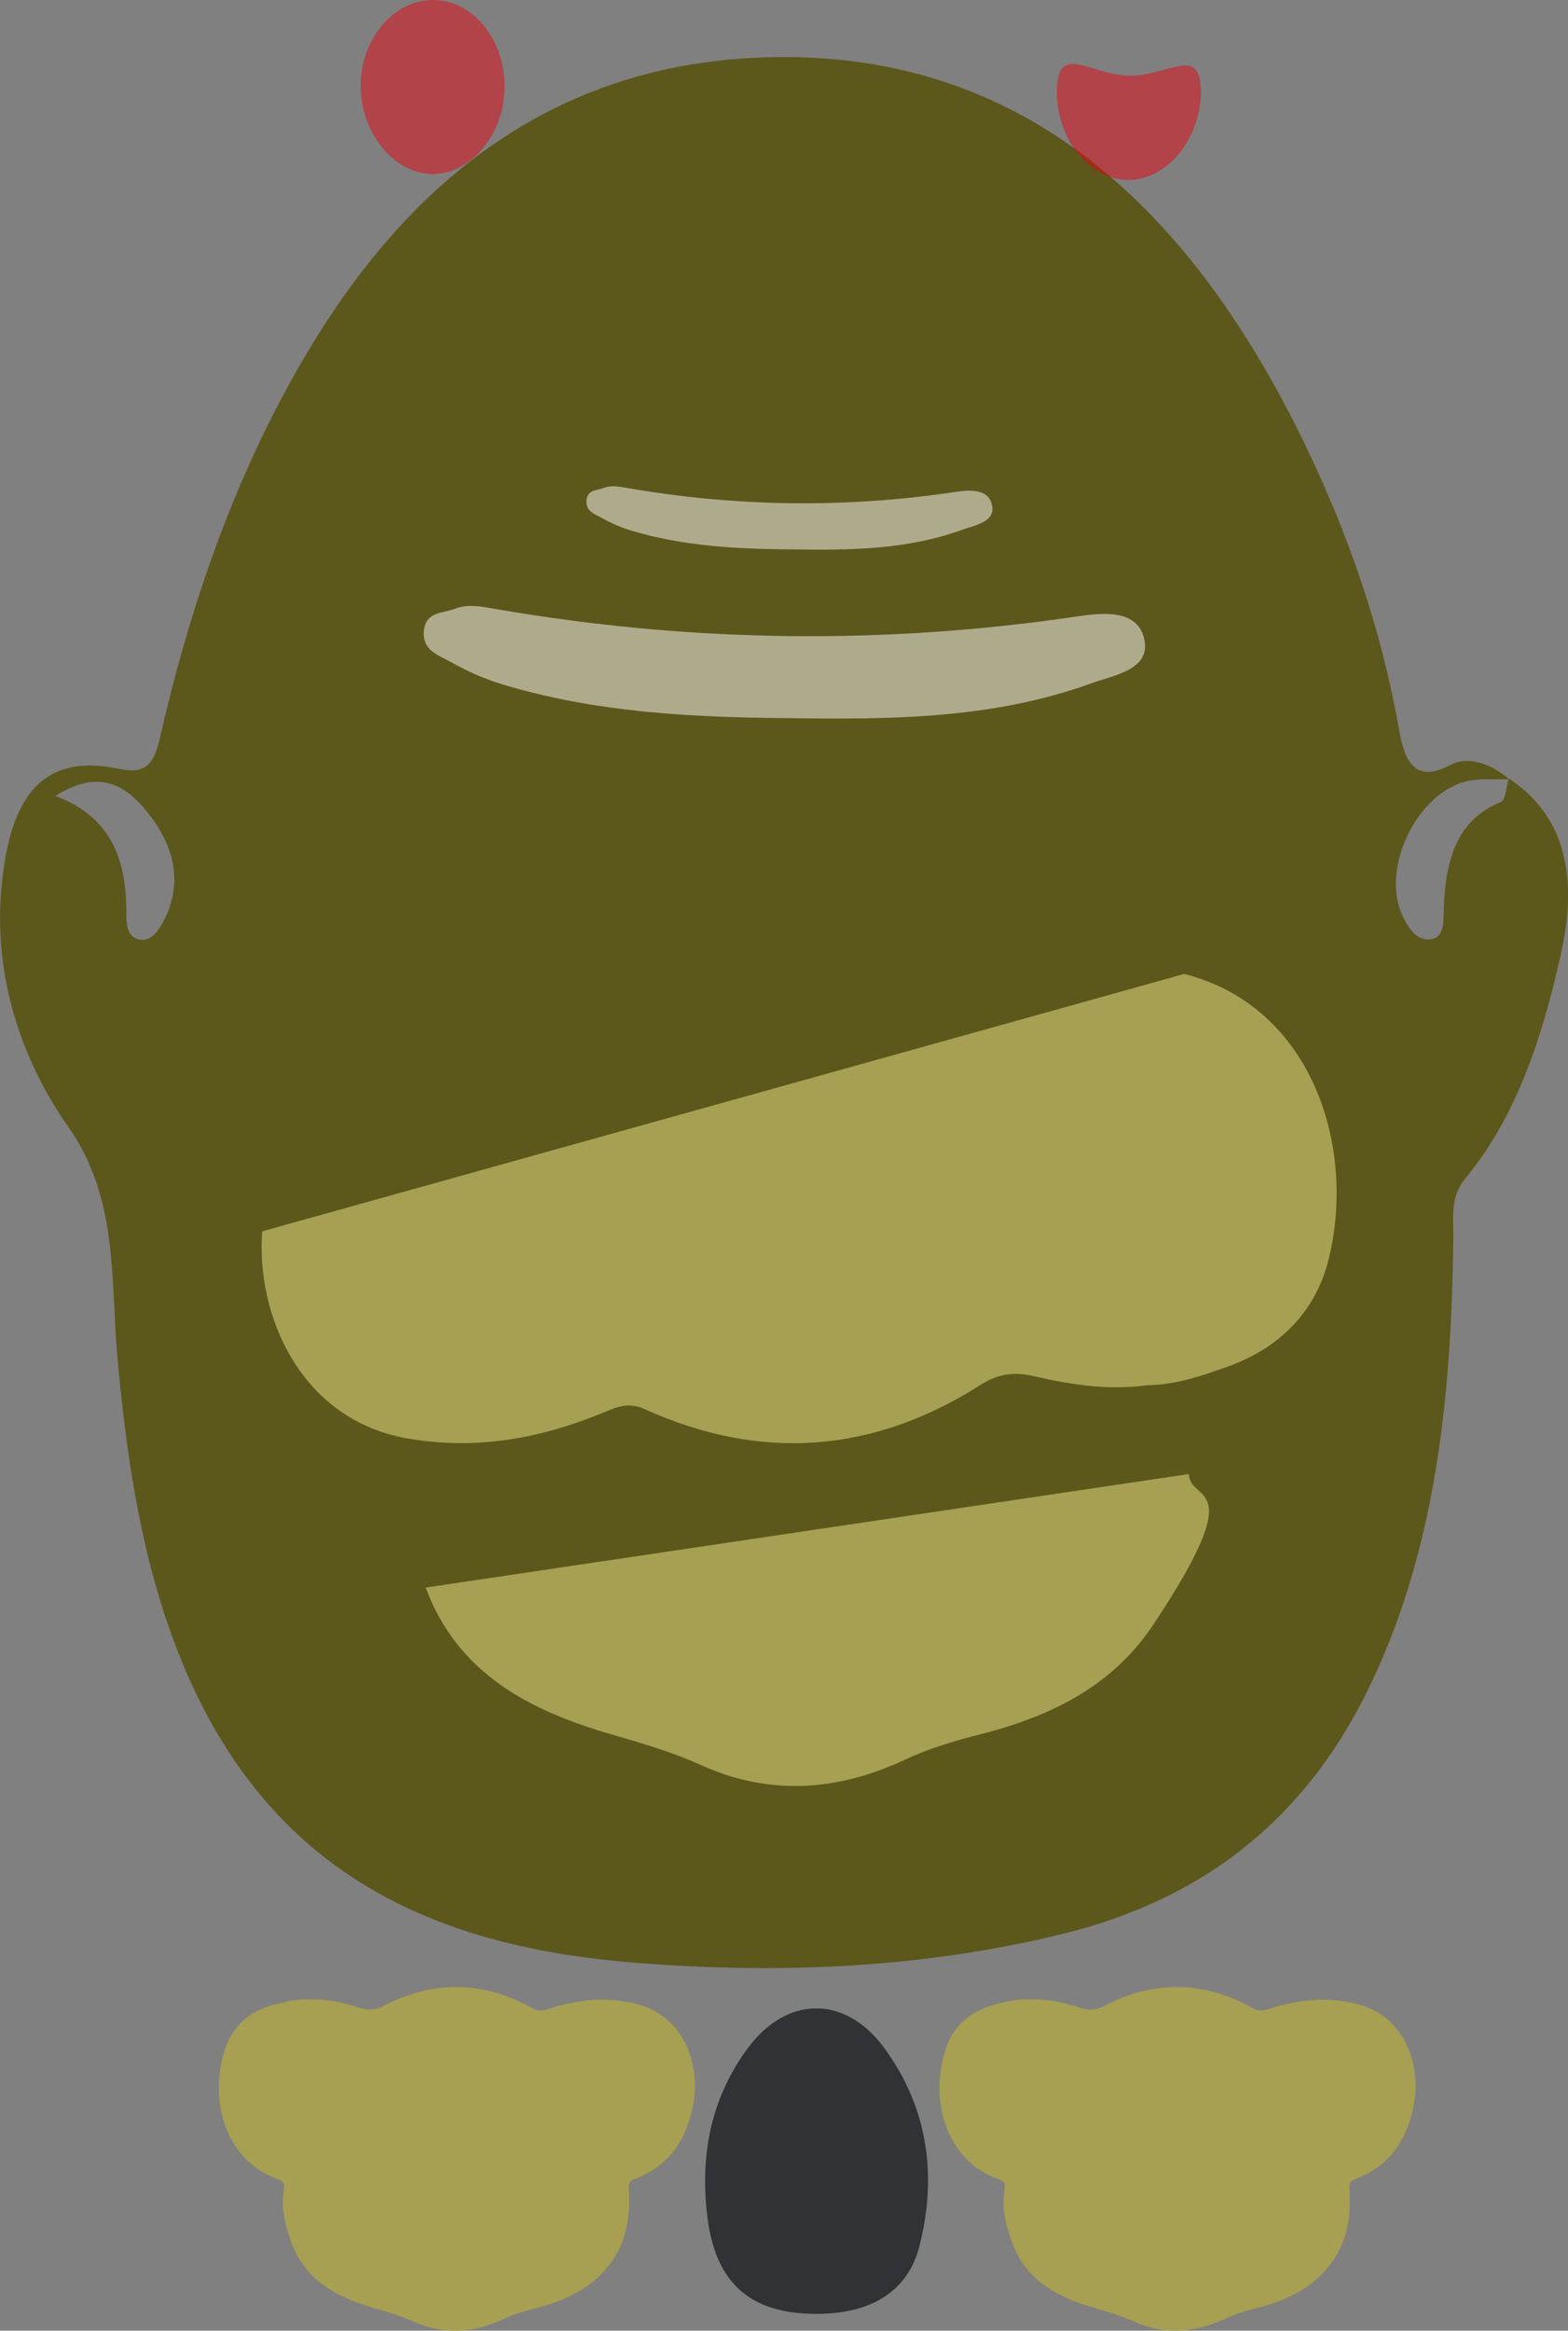
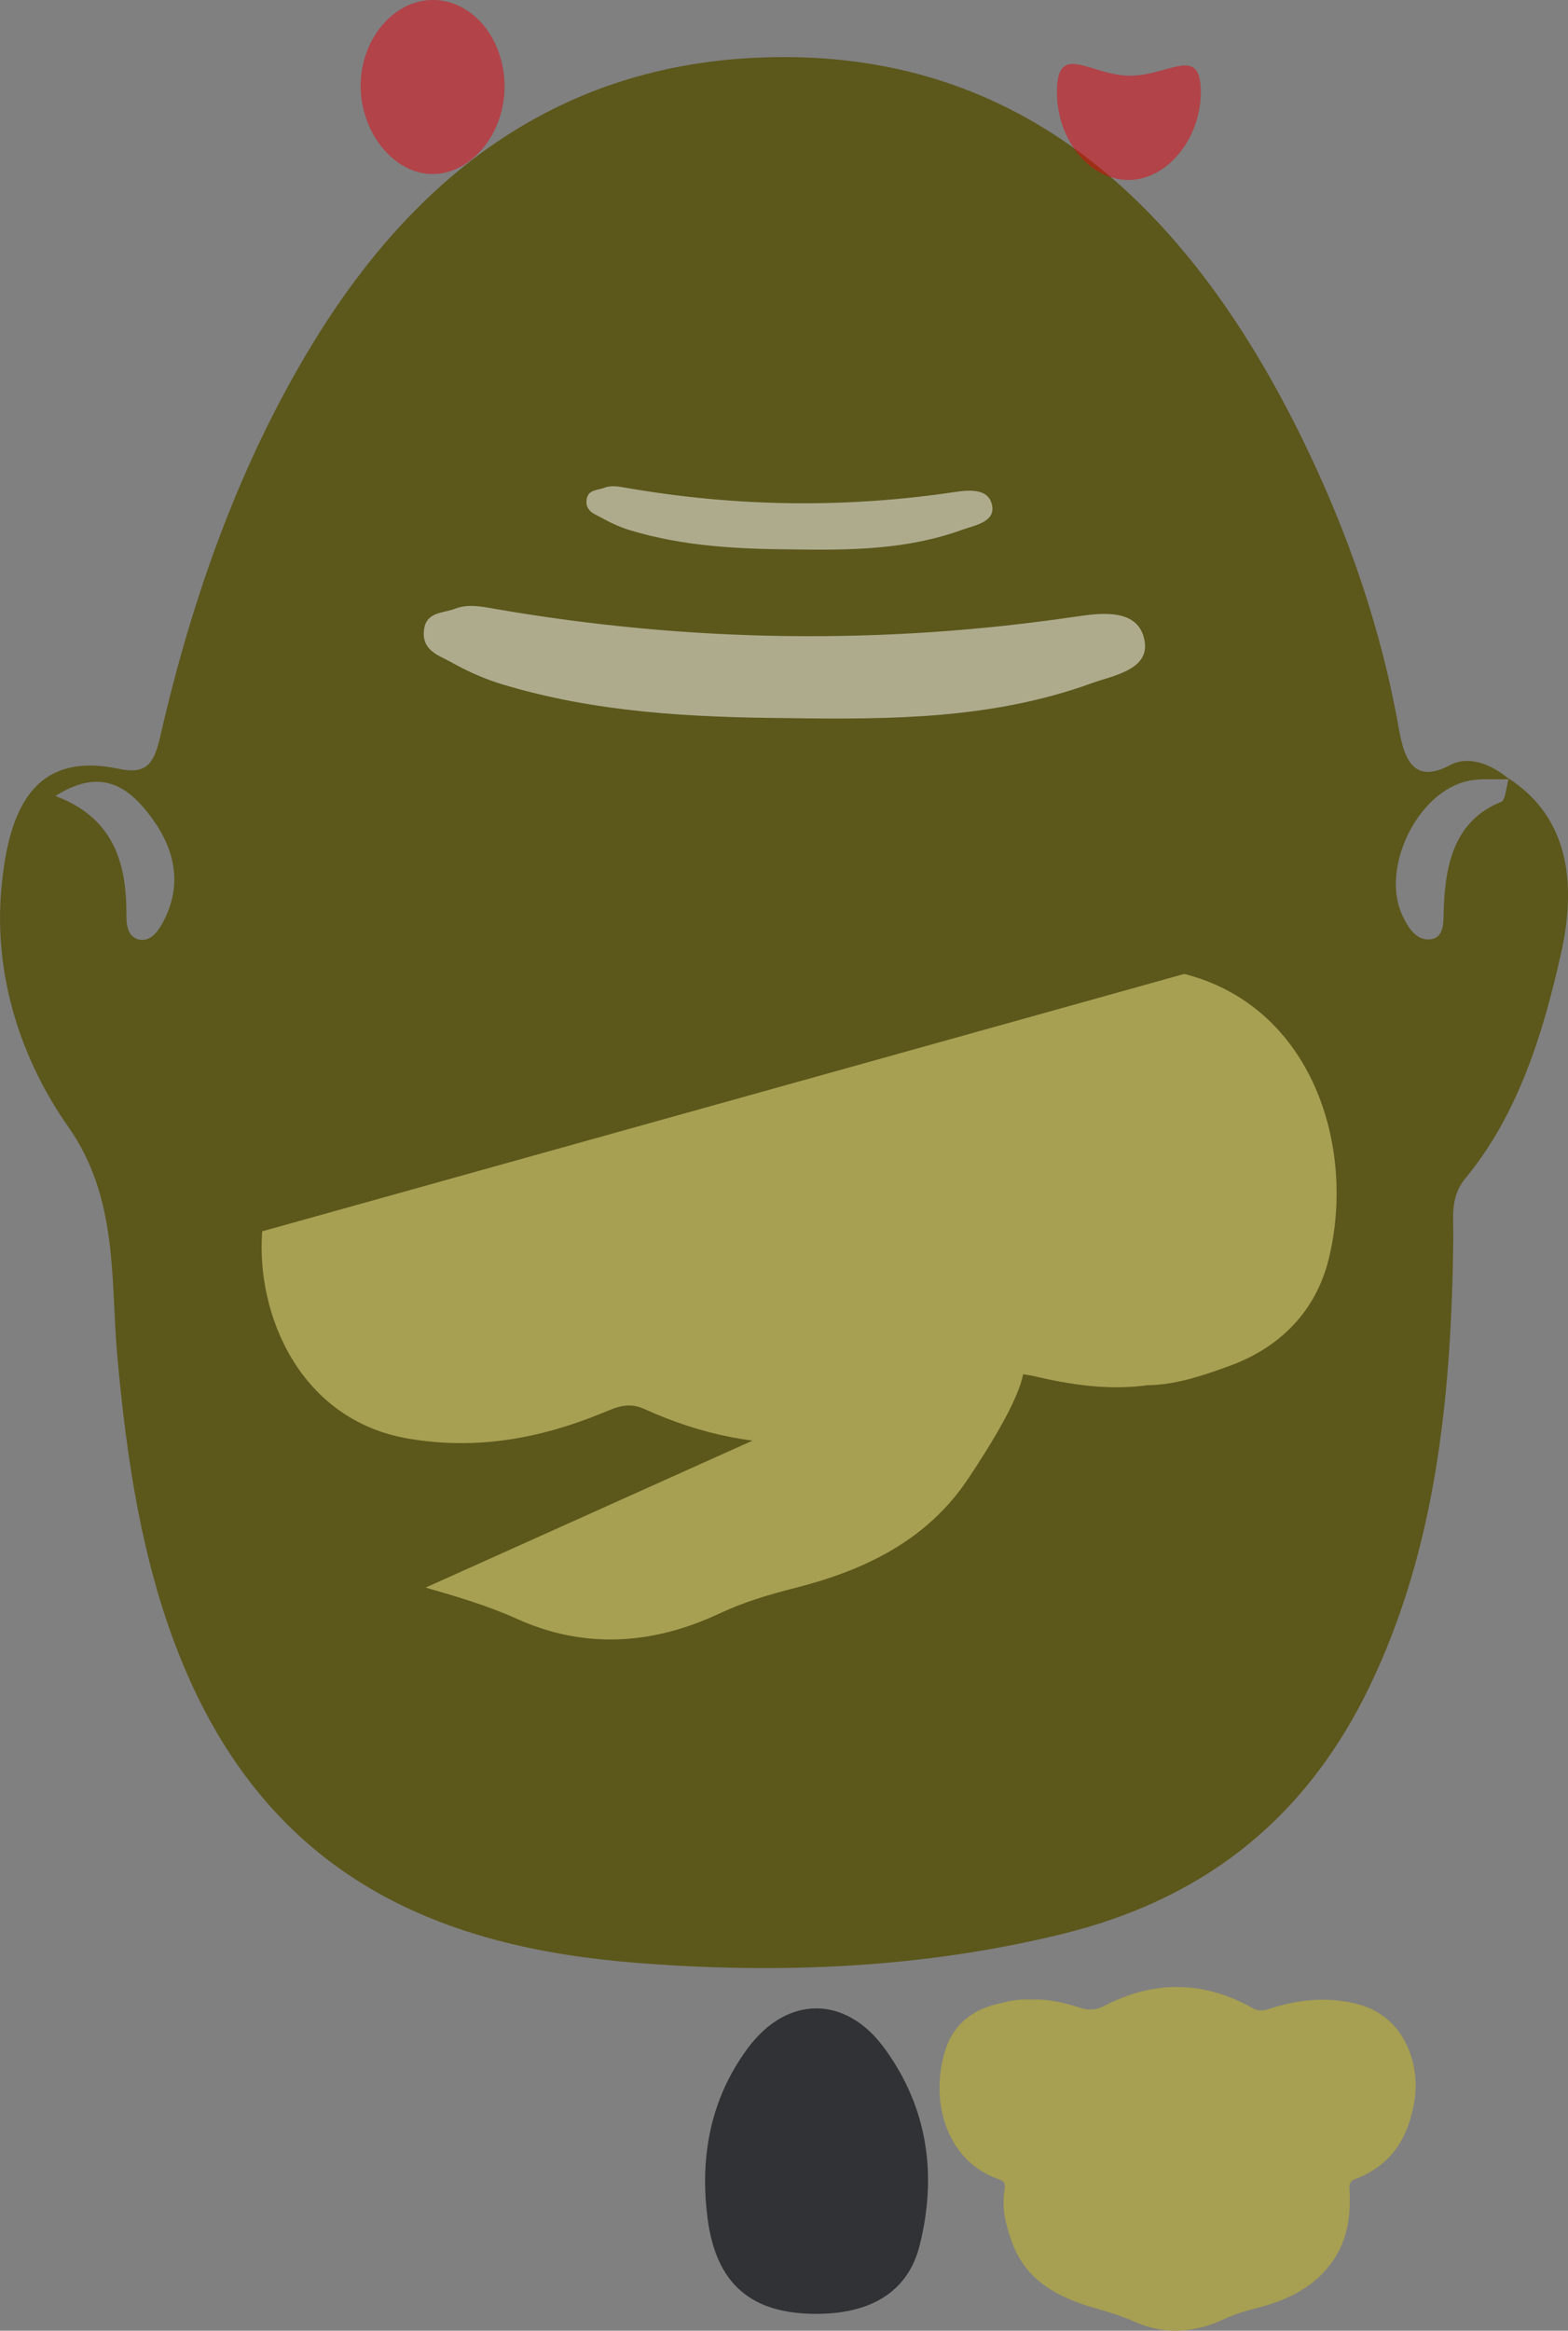
<svg xmlns="http://www.w3.org/2000/svg" version="1.1" id="Laag_1" x="0px" y="0px" viewBox="0 0 261.81 389" style="enable-background:new 0 0 261.81 389;" xml:space="preserve">
  <rect x="0" y="0" width="261.81" height="389" fill="#808080" stroke="none" />
  <style type="text/css">
	.st0{fill:#5C571B;}
	.st1{opacity:0.5;fill:#FFFFFF;}
	.st2{opacity:0.5;fill:#E30613;}
	.st3{fill:#A79F52;}
	.st4{fill:#303235;}
</style>
  <path class="st0" d="M251.91,129.93c8.66,5.61,11.83,15.24,8.77,29.04c-3.07,13.83-7.32,27.2-16.02,37.72  c-2.58,3.12-1.96,6.54-2,9.99c-0.3,26.06-2.82,51.66-13.97,74.77c-11.31,23.44-29.12,35.89-51.34,41.34  c-23.55,5.77-47.42,6.68-71.03,4.82c-32.01-2.52-61.5-13.58-76.51-51.67c-6.11-15.5-8.65-32.24-10.22-49.54  c-1.15-12.66,0.26-26.32-8.2-38.35c-7.54-10.73-12.57-24.74-11.14-39.99c1.22-13.02,5.44-22.75,19.6-19.74  c4.71,1,5.89-0.96,6.92-5.46c5.41-23.56,13.36-45.76,25.55-65.7c18.09-29.58,42.28-45.9,73.41-47.5  c42.72-2.2,71.91,22.63,92.17,64.53c7.17,14.83,12.72,30.65,15.69,47.55c0.93,5.28,2.62,9.11,8.57,5.94  c3.05-1.62,6.85-0.17,9.84,2.38c-2.27,0.07-4.59-0.18-6.8,0.26c-8.44,1.71-14.73,14.49-11.07,22.41c0.96,2.08,2.32,4.24,4.6,4.06  c2.41-0.19,2.28-2.78,2.33-4.79c0.22-8.26,2.08-15.17,9.6-18.17C251.37,133.55,251.51,131.28,251.91,129.93z M9.25,132.85  c9.33,3.5,11.87,10.6,11.85,19.59c0,1.76,0.11,3.78,1.94,4.33c1.67,0.5,2.96-0.78,3.82-2.23c3.74-6.36,2.48-12.51-1.4-17.86  C21.62,131.38,16.99,127.94,9.25,132.85z" />
  <path class="st1" d="M131.63,119.86c-16.14-0.14-32.23-0.91-47.98-5.71c-2.88-0.88-5.72-2.17-8.42-3.68  c-1.97-1.1-4.92-1.92-4.42-5.45c0.42-2.94,3.21-2.67,5.11-3.4c2.27-0.88,4.51-0.38,6.82,0.02c32.3,5.58,64.65,6.05,97.05,1.25  c4.43-0.66,10.35-1.27,11.32,4.04c0.89,4.88-5.28,5.81-8.83,7.1C165.74,120.03,148.69,120.1,131.63,119.86z" />
  <path class="st1" d="M132.18,91.7c-9.08-0.08-18.14-0.51-27-3.21c-1.62-0.49-3.22-1.22-4.74-2.07c-1.11-0.62-2.77-1.08-2.49-3.07  c0.24-1.65,1.81-1.5,2.88-1.92c1.27-0.49,2.54-0.22,3.84,0.01c18.18,3.14,36.38,3.41,54.62,0.7c2.49-0.37,5.82-0.72,6.37,2.27  c0.5,2.75-2.97,3.27-4.97,4C151.39,91.8,141.79,91.84,132.18,91.7z" />
  <path class="st2" d="M188.32,30.04c-6.63-0.08-12.12-7.15-11.84-15.23c0.26-7.75,5.64-2.24,12.1-2.17  c6.42,0.07,11.81-5.21,11.92,2.45C200.61,23.06,194.87,30.12,188.32,30.04z" />
  <path class="st2" d="M84.24,14.85c-0.17,7.66-5.6,14.13-11.92,14.2c-6.53,0.07-12.25-7.03-12.1-15.02C60.37,6.38,65.79,0.03,72.2,0  C79-0.03,84.42,6.66,84.24,14.85z" />
  <path class="st3" d="M43.78,205.51c-1.06,13.78,6.23,31.54,24.47,34.61c11.41,1.93,22.02-0.04,32.45-4.33  c2.24-0.92,4.19-1.85,6.89-0.62c19.39,8.79,38.18,7.42,56.15-4.04c2.84-1.81,5.57-2.22,8.92-1.44c6.11,1.42,12.34,2.4,18.96,1.51  c4.61-0.05,9.18-1.58,13.69-3.23c8.5-3.1,14.4-9.19,16.53-17.76c4.67-18.86-2.79-42.23-24.1-47.66" />
-   <path class="st3" d="M71.07,264.97c5.33,14.35,17.35,20.52,30.85,24.45c5.19,1.51,10.28,2.98,15.23,5.22  c11.28,5.1,22.7,4.3,33.69-0.83c4.1-1.92,8.23-3.18,12.56-4.27c11.65-2.94,22.19-7.89,29.14-18.34c16.44-24.7,6.19-20.11,5.96-25.18  " />
-   <path class="st3" d="M51.73,333.73c-2.03-0.15-4.1,0.35-6.15,0.9c-3.86,1.04-6.69,3.49-7.95,7.19c-2.78,8.12-0.38,18.7,8.79,21.9  c0.72,0.25,1.2,0.54,0.99,1.72c-0.55,3.06,0.22,6.06,1.29,8.94c2.35,6.34,7.67,9.07,13.63,10.8c2.29,0.67,4.54,1.32,6.73,2.3  c4.98,2.25,10.03,1.9,14.89-0.37c1.81-0.85,3.64-1.4,5.55-1.89c5.15-1.3,9.8-3.49,12.88-8.11c2.25-3.38,2.81-7.16,2.64-11.13  c-0.04-0.85-0.26-1.85,0.85-2.26c6.09-2.24,8.97-6.94,9.97-13.05c0.99-6.03-1.54-14.12-9.45-16.17c-4.95-1.28-9.69-0.82-14.45,0.67  c-1.02,0.32-1.92,0.65-3.06,0.01c-8.2-4.61-16.52-4.72-24.87-0.37c-1.32,0.69-2.54,0.76-3.98,0.29  C57.39,334.26,54.68,333.59,51.73,333.73z" />
+   <path class="st3" d="M71.07,264.97c5.19,1.51,10.28,2.98,15.23,5.22  c11.28,5.1,22.7,4.3,33.69-0.83c4.1-1.92,8.23-3.18,12.56-4.27c11.65-2.94,22.19-7.89,29.14-18.34c16.44-24.7,6.19-20.11,5.96-25.18  " />
  <path class="st3" d="M172.06,333.73c-2.03-0.15-4.1,0.35-6.15,0.9c-3.86,1.04-6.69,3.49-7.95,7.19c-2.78,8.12-0.38,18.7,8.79,21.9  c0.72,0.25,1.2,0.54,0.99,1.72c-0.55,3.06,0.22,6.06,1.29,8.94c2.35,6.34,7.67,9.07,13.63,10.8c2.29,0.67,4.54,1.32,6.73,2.3  c4.98,2.25,10.03,1.9,14.89-0.37c1.81-0.85,3.64-1.4,5.55-1.89c5.15-1.3,9.8-3.49,12.88-8.11c2.25-3.38,2.81-7.16,2.64-11.13  c-0.04-0.85-0.26-1.85,0.85-2.26c6.09-2.24,8.97-6.94,9.97-13.05c0.99-6.03-1.54-14.12-9.45-16.17c-4.95-1.28-9.69-0.82-14.45,0.67  c-1.02,0.32-1.92,0.65-3.06,0.01c-8.2-4.61-16.52-4.72-24.87-0.37c-1.32,0.69-2.54,0.76-3.98,0.29  C177.71,334.26,175,333.59,172.06,333.73z" />
  <path class="st4" d="M136.38,386.19c-11.02,0.02-16.84-5.02-18.25-16.03c-1.3-10.22,0.49-19.84,6.68-28.25  c6.52-8.86,16.29-8.97,22.79-0.15c7.33,9.95,8.91,21.27,5.94,33.06C151.6,382.48,145.44,386.17,136.38,386.19z" />
</svg>